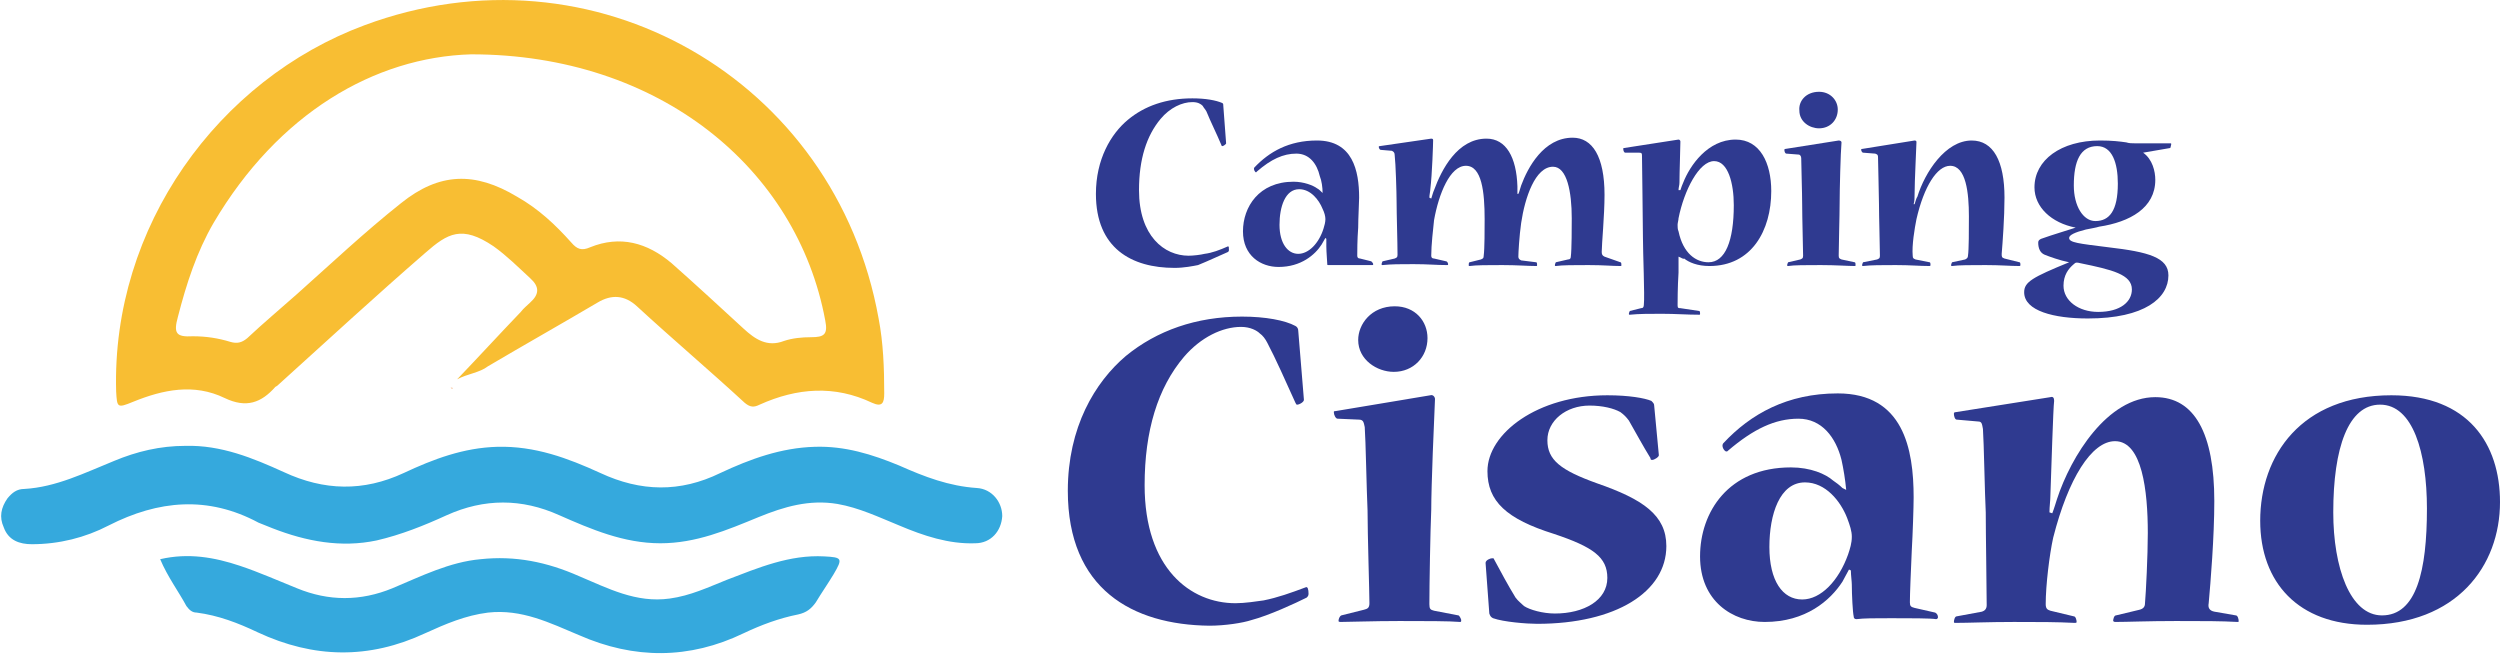
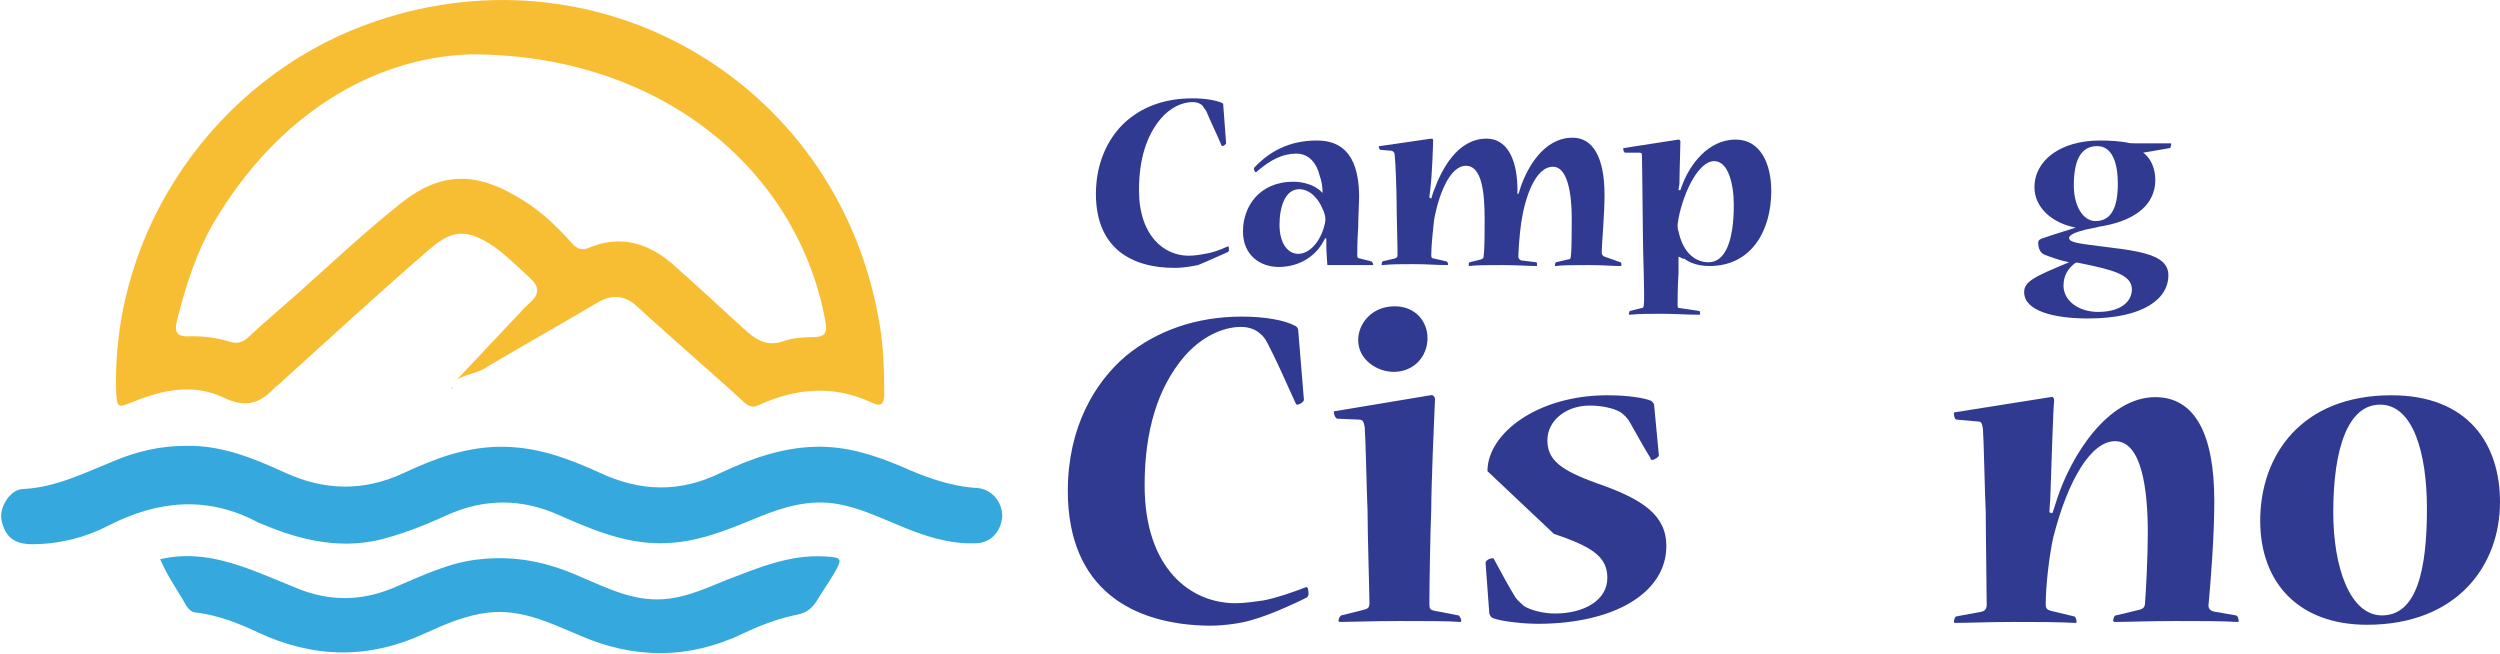
<svg xmlns="http://www.w3.org/2000/svg" version="1.1" id="Laag_1" x="0px" y="0px" width="266.9px" height="69.8px" viewBox="0 0 266.9 69.8" style="enable-background:new 0 0 266.9 69.8;" xml:space="preserve">
  <style type="text/css">
	.st0{fill:#2F3A90;}
	.st1{fill:#F8BE33;}
	.st2{fill:#35A9DD;}
	.st3{fill:#EC8435;}
</style>
  <g>
    <path class="st0" d="M117,20.7c0-3.7,1.6-6.4,3.4-7.9c1.8-1.5,4.1-2.3,6.9-2.3c1.4,0,2.5,0.2,3.2,0.5c0.1,0.1,0.1,0.1,0.1,0.3   l0.3,4c0,0.1-0.3,0.3-0.4,0.3c0,0-0.1,0-0.1-0.1c-0.5-1.2-1.2-2.6-1.6-3.6c-0.1-0.2-0.3-0.4-0.4-0.6c-0.2-0.2-0.5-0.4-1.1-0.4   c-1.1,0-2.4,0.6-3.4,1.8c-1.5,1.8-2.3,4.3-2.3,7.6c0,4.9,2.7,7,5.3,7c0.5,0,1.3-0.1,1.7-0.2c0.8-0.1,1.6-0.4,2.5-0.8   c0.1,0,0.1,0.1,0.1,0.4c0,0.1,0,0.1-0.1,0.2c-0.7,0.3-2.2,1-3.2,1.4c-0.5,0.1-1.5,0.3-2.5,0.3C120.8,28.6,117,26.5,117,20.7   L117,20.7z" />
    <path class="st0" d="M141.2,20.6c0-0.6-0.1-1.3-0.3-1.8c-0.3-1.3-1.1-2.4-2.5-2.4c-1.4,0-2.7,0.6-4.2,1.9c0,0-0.1,0.1-0.1,0.1   c-0.1,0-0.3-0.3-0.2-0.5c1.6-1.7,3.7-2.9,6.7-2.9c3.8,0,4.5,3.2,4.5,6.1c0,0.5-0.1,2.2-0.1,3.2c-0.1,1.3-0.1,2.6-0.1,3   c0,0.2,0.1,0.3,0.3,0.3l1.2,0.3c0.1,0.1,0.2,0.2,0.2,0.3c0,0.1,0,0.1-0.1,0.1c-0.3,0-1.5,0-2.6,0c-1,0-1.6,0-2.1,0   c-0.1,0-0.1,0-0.1-0.1c0-0.2-0.1-1.3-0.1-1.9c0-0.1,0-0.6,0-0.8l-0.1-0.1c-0.1,0.2-0.3,0.5-0.4,0.7c-0.7,1.1-2.2,2.4-4.6,2.4   c-1.9,0-3.8-1.2-3.8-3.8c0-2.6,1.7-5.3,5.4-5.3c1.1,0,2.1,0.4,2.5,0.7c0.2,0.1,0.4,0.3,0.6,0.5L141.2,20.6z M138.6,27.1   c1.1,0,2.2-1.1,2.7-2.7c0.1-0.3,0.2-0.7,0.2-1c0-0.3-0.1-0.7-0.3-1.1c-0.4-1-1.3-2.1-2.5-2.1c-1.5,0-2.1,1.9-2.1,3.8   C136.6,26,137.5,27.1,138.6,27.1L138.6,27.1z" />
    <path class="st0" d="M173,28c0.1,0,0.1,0.2,0.1,0.3c0,0.1,0,0.1-0.1,0.1c-0.9,0-1.8-0.1-3.4-0.1c-1.6,0-2.8,0-3.5,0.1   c-0.1,0-0.1,0-0.1-0.1c0-0.1,0.1-0.3,0.1-0.3l1.3-0.3c0.2,0,0.3-0.1,0.3-0.3c0.1-0.7,0.1-3.3,0.1-4.1c0-2.8-0.5-5.5-2-5.5   c-1.9,0-3,3.3-3.4,6c-0.2,1.4-0.3,3.2-0.3,3.6c0,0.2,0.1,0.3,0.3,0.4L164,28c0.1,0,0.1,0.2,0.1,0.3c0,0.1,0,0.1-0.1,0.1   c-0.9,0-2-0.1-3.6-0.1c-1.6,0-2.8,0-3.5,0.1c-0.1,0-0.1,0-0.1-0.1c0-0.1,0-0.3,0.1-0.3l1.2-0.3c0.2-0.1,0.3-0.1,0.3-0.4   c0.1-0.7,0.1-2.9,0.1-3.9c0-2.9-0.3-5.7-2-5.7c-1.7,0-2.9,3-3.4,5.8c-0.1,0.9-0.3,2.7-0.3,3.8c0,0.2,0.1,0.3,0.3,0.3l1.3,0.3   c0.1,0,0.2,0.2,0.2,0.3c0,0.1,0,0.1-0.1,0.1c-1.2,0-2-0.1-3.6-0.1c-1.5,0-2.3,0-3.3,0.1c-0.1,0-0.1,0-0.1-0.1   c0-0.1,0.1-0.3,0.1-0.3l1.3-0.3c0.2-0.1,0.3-0.1,0.3-0.4c0-1.3-0.1-4.4-0.1-5.7c0-0.9-0.1-4.1-0.2-4.9c0-0.3-0.1-0.4-0.3-0.5   l-1.2-0.1c-0.1,0-0.2-0.2-0.2-0.3c0-0.1,0-0.1,0.1-0.1l5.5-0.8c0.2,0,0.2,0.1,0.2,0.2c0,0.3-0.1,3.6-0.3,5.2c0,0.2-0.1,0.6-0.1,0.9   l0.2,0.1c0.1-0.3,0.2-0.7,0.3-0.9c0.8-2.2,2.5-5.5,5.6-5.5c2.1,0,3.2,2,3.3,5.1v0.8l0.1,0c0.1-0.2,0.2-0.6,0.3-0.9   c0.7-1.9,2.4-5.1,5.5-5.1c2.1,0,3.4,2,3.4,6.1c0,2.2-0.3,5.3-0.3,6.1c0,0.3,0.1,0.4,0.3,0.5L173,28z" />
    <path class="st0" d="M179.2,27.4c0,0.6,0,1.3,0,1.7c-0.1,1.5-0.1,3.2-0.1,3.5c0,0.3,0.1,0.3,0.3,0.3l2,0.3c0.1,0,0.1,0.2,0.1,0.3   c0,0.1,0,0.1-0.1,0.1c-1.3,0-2.5-0.1-4-0.1c-1.4,0-2.4,0-3.4,0.1c-0.1,0-0.1,0-0.1-0.1c0-0.1,0.1-0.3,0.1-0.3l1.2-0.3   c0.2,0,0.3-0.1,0.3-0.4c0.1-0.9-0.1-5.5-0.1-7.2c0-1.7-0.1-7.7-0.1-8.6c0-0.3,0-0.4-0.3-0.4l-1.5,0c-0.1,0-0.2-0.2-0.2-0.4   c0-0.1,0-0.1,0.1-0.1l5.8-0.9c0.1,0,0.2,0.1,0.2,0.2c0,0.6-0.1,3.3-0.1,4.4c0,0.3-0.1,0.5-0.1,0.8l0.2,0c0.1-0.3,0.2-0.6,0.3-0.8   c0.7-1.8,2.6-4.6,5.6-4.6c2.6,0,3.8,2.5,3.8,5.5c0,4.2-2.1,8-6.6,8c-1.3,0-2.2-0.4-2.7-0.8C179.7,27.7,179.5,27.5,179.2,27.4   L179.2,27.4z M182.4,28c1.8,0,2.7-2.3,2.7-6.1c0-2.3-0.6-4.7-2.1-4.7c-1.6,0-3.2,3.1-3.8,6.1c0,0.2-0.1,0.5-0.1,0.7   c0,0.2,0,0.5,0.1,0.7C179.7,27.1,181.1,28,182.4,28L182.4,28z" />
-     <path class="st0" d="M196.3,15c0.2,0,0.3,0.1,0.3,0.2c-0.1,1.1-0.2,5.1-0.2,6.5c0,1.3-0.1,4.5-0.1,5.6c0,0.3,0.1,0.3,0.3,0.4   l1.4,0.3c0.1,0,0.1,0.2,0.1,0.3c0,0.1,0,0.1-0.1,0.1c-0.7,0-2-0.1-3.6-0.1c-1.6,0-2.9,0-3.5,0.1c-0.1,0-0.1,0-0.1-0.1   c0-0.1,0.1-0.3,0.1-0.3l1.3-0.3c0.2-0.1,0.3-0.1,0.3-0.4c0-0.6-0.1-4.1-0.1-5.5c0-1.2-0.1-4.2-0.1-4.9c0-0.2-0.1-0.4-0.3-0.4   l-1.3-0.1c-0.1,0-0.2-0.2-0.2-0.4c0,0,0-0.1,0.1-0.1L196.3,15z M194.2,9.8c1.2,0,2,0.9,2,1.9c0,1.1-0.8,2-2,2c-1,0-2.1-0.7-2.1-1.9   C192,10.8,192.8,9.8,194.2,9.8L194.2,9.8z" />
-     <path class="st0" d="M215.6,28c0.1,0,0.1,0.2,0.1,0.3c0,0,0,0.1-0.1,0.1c-1,0-2-0.1-3.6-0.1c-1.6,0-2.9,0-3.6,0.1   c-0.1,0-0.1,0-0.1-0.1c0-0.1,0.1-0.3,0.1-0.3l1.4-0.3c0.2-0.1,0.3-0.2,0.3-0.4c0.1-0.6,0.1-2.8,0.1-4.2c0-2.5-0.3-5.4-2-5.4   c-1.4,0-2.8,2.2-3.6,5.7c-0.2,1-0.5,2.8-0.4,3.9c0,0.3,0.1,0.3,0.3,0.4L206,28c0.1,0,0.1,0.2,0.1,0.3c0,0,0,0.1-0.1,0.1   c-1.1,0-2-0.1-3.6-0.1c-1.6,0-2.6,0-3.5,0.1c-0.1,0-0.1,0-0.1-0.1c0-0.1,0.1-0.3,0.1-0.3l1.5-0.3c0.2-0.1,0.3-0.1,0.3-0.4   c0-0.9-0.1-4.2-0.1-5.5c0-1-0.1-4.2-0.1-4.9c0-0.3,0-0.4-0.3-0.5l-1.3-0.1c-0.1,0-0.2-0.2-0.2-0.3c0-0.1,0-0.1,0.1-0.1l5.6-0.9   c0.2,0,0.2,0.1,0.2,0.2c0,0.4-0.2,4.1-0.2,5.6c0,0.3,0,0.7-0.1,1l0.1,0c0.1-0.3,0.2-0.7,0.3-0.8c0.8-2.6,3-6,5.8-6   c2.3,0,3.5,2.2,3.5,6.1c0,2.1-0.2,4.8-0.3,6c0,0.3,0,0.4,0.3,0.5L215.6,28z" />
    <path class="st0" d="M217.2,20c0-2.9,2.8-5,7-5c1.3,0,2.1,0.1,2.8,0.2c0.3,0.1,0.6,0.1,0.9,0.1l3.8,0c0.1,0,0.1,0,0.1,0.1   c0,0.1-0.1,0.4-0.1,0.4l-2.9,0.5c1,0.7,1.3,2,1.3,2.9c0,3-2.7,4.5-6,5c-0.3,0.1-0.9,0.2-1.4,0.3c-1.2,0.3-1.8,0.6-1.8,0.9   c0,0.5,1,0.6,4.2,1c4.3,0.5,6.4,1.1,6.4,3c0,2.4-2.5,4.6-8.6,4.6c-3.6,0-6.8-0.8-6.8-2.8c0-1.1,0.9-1.6,4.8-3.2   c-1-0.2-2.1-0.6-2.6-0.8c-0.5-0.2-0.7-0.7-0.7-1.3c0-0.2,0.1-0.3,0.3-0.4c1.4-0.5,2.5-0.8,3.7-1.2C219,23.8,217.2,22.1,217.2,20   L217.2,20z M224,33.3c2.4,0,3.6-1.1,3.6-2.4c0-1.6-2.1-2.1-5.5-2.8c-0.4-0.1-0.5-0.1-0.7,0.1c-0.6,0.5-1.1,1.2-1.1,2.3   C220.3,32.1,221.9,33.3,224,33.3L224,33.3z M223.7,23.6c1.5,0,2.4-1.1,2.4-4c0-2.2-0.6-4-2.2-4c-1.8,0-2.5,1.6-2.5,4.2   C221.4,22,222.4,23.6,223.7,23.6L223.7,23.6z" />
  </g>
  <path class="st0" d="M114,52.4c0-6.8,2.9-11.6,6.2-14.4c3.3-2.7,7.5-4.2,12.4-4.2c2.5,0,4.6,0.4,5.7,1c0.2,0.1,0.3,0.3,0.3,0.5  l0.6,7.3c0.1,0.3-0.5,0.6-0.7,0.6c-0.1,0-0.1,0-0.2-0.2c-1-2.2-2.1-4.7-3-6.4c-0.2-0.4-0.5-0.8-0.8-1c-0.3-0.3-1-0.7-2-0.7  c-2,0-4.3,1.1-6.1,3.2c-2.8,3.3-4.2,7.9-4.2,13.7c0,8.9,4.9,12.6,9.7,12.6c1,0,2.3-0.2,3-0.3c1.5-0.3,2.9-0.8,4.5-1.4  c0.2-0.1,0.3,0.2,0.3,0.7c0,0.2-0.1,0.3-0.2,0.4c-1.2,0.6-4,1.9-5.9,2.4c-0.9,0.3-2.8,0.6-4.5,0.6C120.9,66.7,114,62.9,114,52.4  L114,52.4z" />
  <path class="st0" d="M152.7,42.2c0.3-0.1,0.5,0.2,0.5,0.4c-0.1,2.1-0.4,9.3-0.4,11.8c-0.1,2.3-0.2,8.1-0.2,10.1  c0,0.5,0.1,0.6,0.5,0.7l2.6,0.5c0.1,0,0.3,0.4,0.3,0.5c0,0.1,0,0.2-0.1,0.2c-1.2-0.1-3.7-0.1-6.5-0.1c-2.9,0-5.3,0.1-6.3,0.1  c-0.2,0-0.2-0.1-0.2-0.1c0-0.2,0.1-0.5,0.3-0.6l2.4-0.6c0.4-0.1,0.6-0.2,0.6-0.7c0-1.1-0.2-7.4-0.2-9.9c-0.1-2.1-0.2-7.6-0.3-8.9  c-0.1-0.4-0.1-0.8-0.6-0.8l-2.3-0.1c-0.2,0-0.4-0.4-0.4-0.7c0-0.1,0-0.1,0.1-0.1L152.7,42.2z M148.9,32.7c2.2,0,3.5,1.6,3.5,3.4  c0,2-1.5,3.6-3.6,3.6c-1.8,0-3.8-1.3-3.8-3.4C145,34.6,146.4,32.7,148.9,32.7L148.9,32.7z" />
-   <path class="st0" d="M158.8,50.3c0-4,5.3-8.1,12.8-8.1c2.3,0,4,0.3,4.7,0.6c0.2,0.2,0.3,0.3,0.3,0.5l0.5,5.3c0,0.2-0.5,0.5-0.7,0.5  c-0.1,0-0.2,0-0.2-0.2c-0.8-1.3-1.5-2.6-2.3-4c-0.3-0.4-0.5-0.6-0.9-0.9c-0.7-0.4-1.9-0.7-3.3-0.7c-2.5,0-4.5,1.6-4.5,3.7  s1.4,3.2,5.3,4.6c4.9,1.7,7.4,3.4,7.4,6.7c0,4.9-5.4,8.3-13.8,8.3c-1.1,0-3.6-0.2-4.7-0.6c-0.2-0.1-0.3-0.2-0.4-0.5l-0.4-5.4  c0-0.3,0.5-0.5,0.7-0.5c0.1,0,0.2,0,0.2,0.1c0.7,1.3,1.5,2.8,2.3,4.1c0.3,0.4,0.6,0.6,0.9,0.9c0.6,0.4,2,0.8,3.3,0.8  c3.1,0,5.6-1.4,5.6-3.8c0-2.2-1.5-3.3-5.7-4.7C160.8,55.4,158.8,53.5,158.8,50.3L158.8,50.3z" />
-   <path class="st0" d="M197.1,52.3c-0.1-1.1-0.3-2.3-0.5-3.2c-0.6-2.4-2.1-4.4-4.6-4.4s-4.8,1.1-7.5,3.4c-0.1,0.1-0.1,0.1-0.2,0.1  c-0.2,0-0.6-0.6-0.3-0.9c2.9-3.1,6.8-5.3,12.2-5.3c7,0,8.1,5.9,8.1,11.1c0,1-0.1,4-0.2,5.7c-0.1,2.3-0.2,4.6-0.2,5.5  c0,0.4,0.1,0.5,0.5,0.6l2.2,0.5c0.2,0.1,0.3,0.3,0.3,0.5c0,0.1-0.1,0.2-0.2,0.2c-0.6-0.1-2.8-0.1-4.8-0.1c-1.8,0-2.9,0-3.7,0.1  c-0.2,0-0.3-0.1-0.3-0.3c-0.1-0.4-0.2-2.3-0.2-3.4c0-0.3-0.1-1-0.1-1.5l-0.2-0.1c-0.2,0.4-0.5,0.9-0.7,1.3c-1.3,2-3.9,4.3-8.3,4.3  c-3.4,0-6.9-2.2-6.9-7c0-4.7,3-9.5,9.7-9.5c2.1,0,3.7,0.7,4.5,1.4c0.3,0.2,0.7,0.5,1,0.8L197.1,52.3z M192.4,64c2,0,3.9-2,4.9-4.8  c0.2-0.6,0.4-1.2,0.4-1.9c0-0.6-0.2-1.2-0.5-2c-0.7-1.8-2.3-3.8-4.5-3.8c-2.7,0-3.8,3.4-3.8,6.9C188.9,62,190.3,64,192.4,64  L192.4,64z" />
+   <path class="st0" d="M158.8,50.3c0-4,5.3-8.1,12.8-8.1c2.3,0,4,0.3,4.7,0.6c0.2,0.2,0.3,0.3,0.3,0.5l0.5,5.3c0,0.2-0.5,0.5-0.7,0.5  c-0.1,0-0.2,0-0.2-0.2c-0.8-1.3-1.5-2.6-2.3-4c-0.3-0.4-0.5-0.6-0.9-0.9c-0.7-0.4-1.9-0.7-3.3-0.7c-2.5,0-4.5,1.6-4.5,3.7  s1.4,3.2,5.3,4.6c4.9,1.7,7.4,3.4,7.4,6.7c0,4.9-5.4,8.3-13.8,8.3c-1.1,0-3.6-0.2-4.7-0.6c-0.2-0.1-0.3-0.2-0.4-0.5l-0.4-5.4  c0-0.3,0.5-0.5,0.7-0.5c0.1,0,0.2,0,0.2,0.1c0.7,1.3,1.5,2.8,2.3,4.1c0.3,0.4,0.6,0.6,0.9,0.9c0.6,0.4,2,0.8,3.3,0.8  c3.1,0,5.6-1.4,5.6-3.8c0-2.2-1.5-3.3-5.7-4.7L158.8,50.3z" />
  <path class="st0" d="M238.7,65.7c0.2,0,0.3,0.4,0.3,0.6c0,0.1,0,0.1-0.1,0.1c-1.8-0.1-3.6-0.1-6.6-0.1c-3,0-5.2,0.1-6.5,0.1  c-0.1,0-0.2-0.1-0.2-0.1c0-0.2,0.1-0.6,0.3-0.6l2.5-0.6c0.4-0.1,0.6-0.3,0.6-0.7c0.1-1.1,0.3-5.1,0.3-7.5c0-4.5-0.6-9.8-3.5-9.8  c-2.5,0-5,4-6.6,10.3c-0.4,1.8-0.8,5.1-0.8,7.1c0,0.5,0.2,0.6,0.5,0.7l2.5,0.6c0.2,0,0.3,0.4,0.3,0.6c0,0.1-0.1,0.1-0.2,0.1  c-2-0.1-3.7-0.1-6.5-0.1s-4.8,0.1-6.3,0.1c-0.1,0-0.1-0.1-0.1-0.1c0-0.2,0.1-0.6,0.3-0.6l2.7-0.5c0.3-0.1,0.5-0.3,0.5-0.7  c0-1.6-0.1-7.6-0.1-9.9c-0.1-1.8-0.2-7.6-0.3-8.9c-0.1-0.5-0.1-0.8-0.5-0.8l-2.3-0.2c-0.2,0-0.3-0.4-0.3-0.6c0-0.1,0-0.2,0.2-0.2  l10.1-1.6c0.3-0.1,0.4,0.1,0.4,0.4c-0.1,0.7-0.3,7.3-0.4,10.1c0,0.5-0.1,1.2-0.1,1.8l0.3,0.1c0.2-0.5,0.4-1.2,0.5-1.5  c1.5-4.6,5.4-10.9,10.5-10.9c4.2,0,6.3,3.9,6.3,11.1c0,3.8-0.4,8.7-0.6,10.9c-0.1,0.5,0.1,0.8,0.6,0.9L238.7,65.7z" />
  <path class="st0" d="M252.7,66.7c-7.3,0-11.4-4.5-11.4-11.1c0-7,4.4-13.4,14-13.4c8.2,0,11.6,5.2,11.6,11.4  C266.9,60.4,262.3,66.7,252.7,66.7L252.7,66.7z M254.3,65.7c3.7,0,4.8-4.8,4.8-11.4c0-6-1.5-11.1-5-11.1c-3.4,0-5,4.6-5,11.5  C249.1,60.6,250.9,65.7,254.3,65.7L254.3,65.7z" />
  <path class="st1" d="M48.8,40.5c2.3-2.4,4.5-4.8,6.8-7.2c0.3-0.4,0.7-0.7,1-1c1-0.9,1-1.7,0-2.6c-1.3-1.2-2.5-2.4-3.9-3.4  c-3.4-2.3-4.9-1.4-7.3,0.7c-5.3,4.6-10.4,9.3-15.6,14c-0.1,0.1-0.2,0.2-0.4,0.3c-1.5,1.7-3.1,2.3-5.4,1.2c-3.3-1.6-6.6-0.9-9.8,0.4  c-1.7,0.7-1.7,0.6-1.8-1.1C11.9,24.2,23.3,8.5,38.9,2.7C63.3-6.4,89.2,8.4,93.8,34c0.5,2.6,0.6,5.3,0.6,8c0,1-0.2,1.5-1.3,1  c-4-1.9-8-1.6-12,0.2c-0.6,0.3-1,0.3-1.6-0.2c-3.8-3.5-7.7-6.8-11.5-10.3c-1.3-1.2-2.7-1.3-4.2-0.4c-3.9,2.3-7.8,4.5-11.7,6.8  C51.2,39.8,49.9,39.9,48.8,40.5z M50.3,5.8c-10.3,0.3-20.6,6.3-27.5,18c-1.8,3.1-2.9,6.5-3.8,10c-0.5,1.8-0.2,2.2,1.6,2.1  c1.4,0,2.7,0.2,4,0.6c0.7,0.2,1.2,0.1,1.8-0.4c1.7-1.6,3.5-3.1,5.3-4.7c3.7-3.3,7.2-6.6,11.1-9.7c4.1-3.3,7.9-3.4,12.4-0.7  c2.3,1.3,4.1,3,5.8,4.9c0.6,0.7,1.1,0.9,2,0.5c3.2-1.3,6.1-0.5,8.7,1.7c2.6,2.3,5.2,4.7,7.7,7c1.2,1.1,2.5,2,4.3,1.3  c0.9-0.3,1.9-0.4,2.9-0.4c1.4,0,1.8-0.3,1.5-1.8C85.1,18,70.4,5.8,50.3,5.8z" />
  <path class="st2" d="M19.8,47.6c3.8-0.1,7.2,1.3,10.5,2.8c4.3,2,8.5,2.1,12.8,0.1c3.2-1.5,6.4-2.7,10-2.8c4-0.1,7.5,1.2,11,2.8  c4.3,2,8.5,2.1,12.8,0c3.2-1.5,6.5-2.7,10.1-2.8c3.2-0.1,6.1,0.8,9,2c2.7,1.2,5.3,2.2,8.3,2.4c1.6,0.1,2.7,1.5,2.7,3  c-0.1,1.6-1.2,2.9-2.9,2.9c-2.8,0.1-5.5-0.8-8.1-1.9c-2.2-0.9-4.3-1.9-6.6-2.3c-3-0.5-5.7,0.3-8.4,1.4c-3.4,1.4-6.7,2.8-10.5,2.8  c-3.9,0-7.4-1.5-10.8-3c-4-1.8-8-1.8-12,0c-2.4,1.1-4.9,2.1-7.5,2.7c-3.8,0.8-7.5,0.1-11.1-1.3c-0.5-0.2-1-0.4-1.5-0.6  c-5.4-2.9-10.7-2.4-16,0.3c-2.5,1.3-5.3,2-8.2,2c-1.3,0-2.5-0.4-3-1.8c-0.5-1.1-0.3-2.1,0.4-3.1c0.5-0.6,1-1,1.8-1  C6,52,9,50.5,12.2,49.2C14.6,48.2,17.1,47.6,19.8,47.6z" />
  <path class="st2" d="M17.1,59.7c3-0.7,5.8-0.2,8.5,0.7c2.1,0.7,4.1,1.6,6.1,2.4c3.4,1.4,6.8,1.4,10.2,0c3.1-1.3,6.1-2.8,9.4-3.1  c3.7-0.4,7.1,0.3,10.5,1.8c3.1,1.3,6.1,2.9,9.7,2.4c2.2-0.3,4.1-1.2,6.1-2c3.4-1.3,6.7-2.7,10.4-2.5c1.9,0.1,2,0.2,1,1.9  c-0.6,1-1.3,2-1.9,3c-0.5,0.7-1,1.1-1.9,1.3c-2,0.4-3.9,1.1-5.8,2c-5.8,2.8-11.7,2.8-17.6,0.2c-3.1-1.3-6.1-2.8-9.7-2.4  c-2.4,0.3-4.5,1.2-6.7,2.2c-6,2.8-11.9,2.7-17.9-0.1c-2.1-1-4.2-1.8-6.5-2.1c-0.5,0-0.8-0.3-1.1-0.7C19.1,63.2,17.9,61.6,17.1,59.7z  " />
  <polygon class="st3" points="48.3,41.4 48.1,41.4 48.3,41.5 " />
</svg>